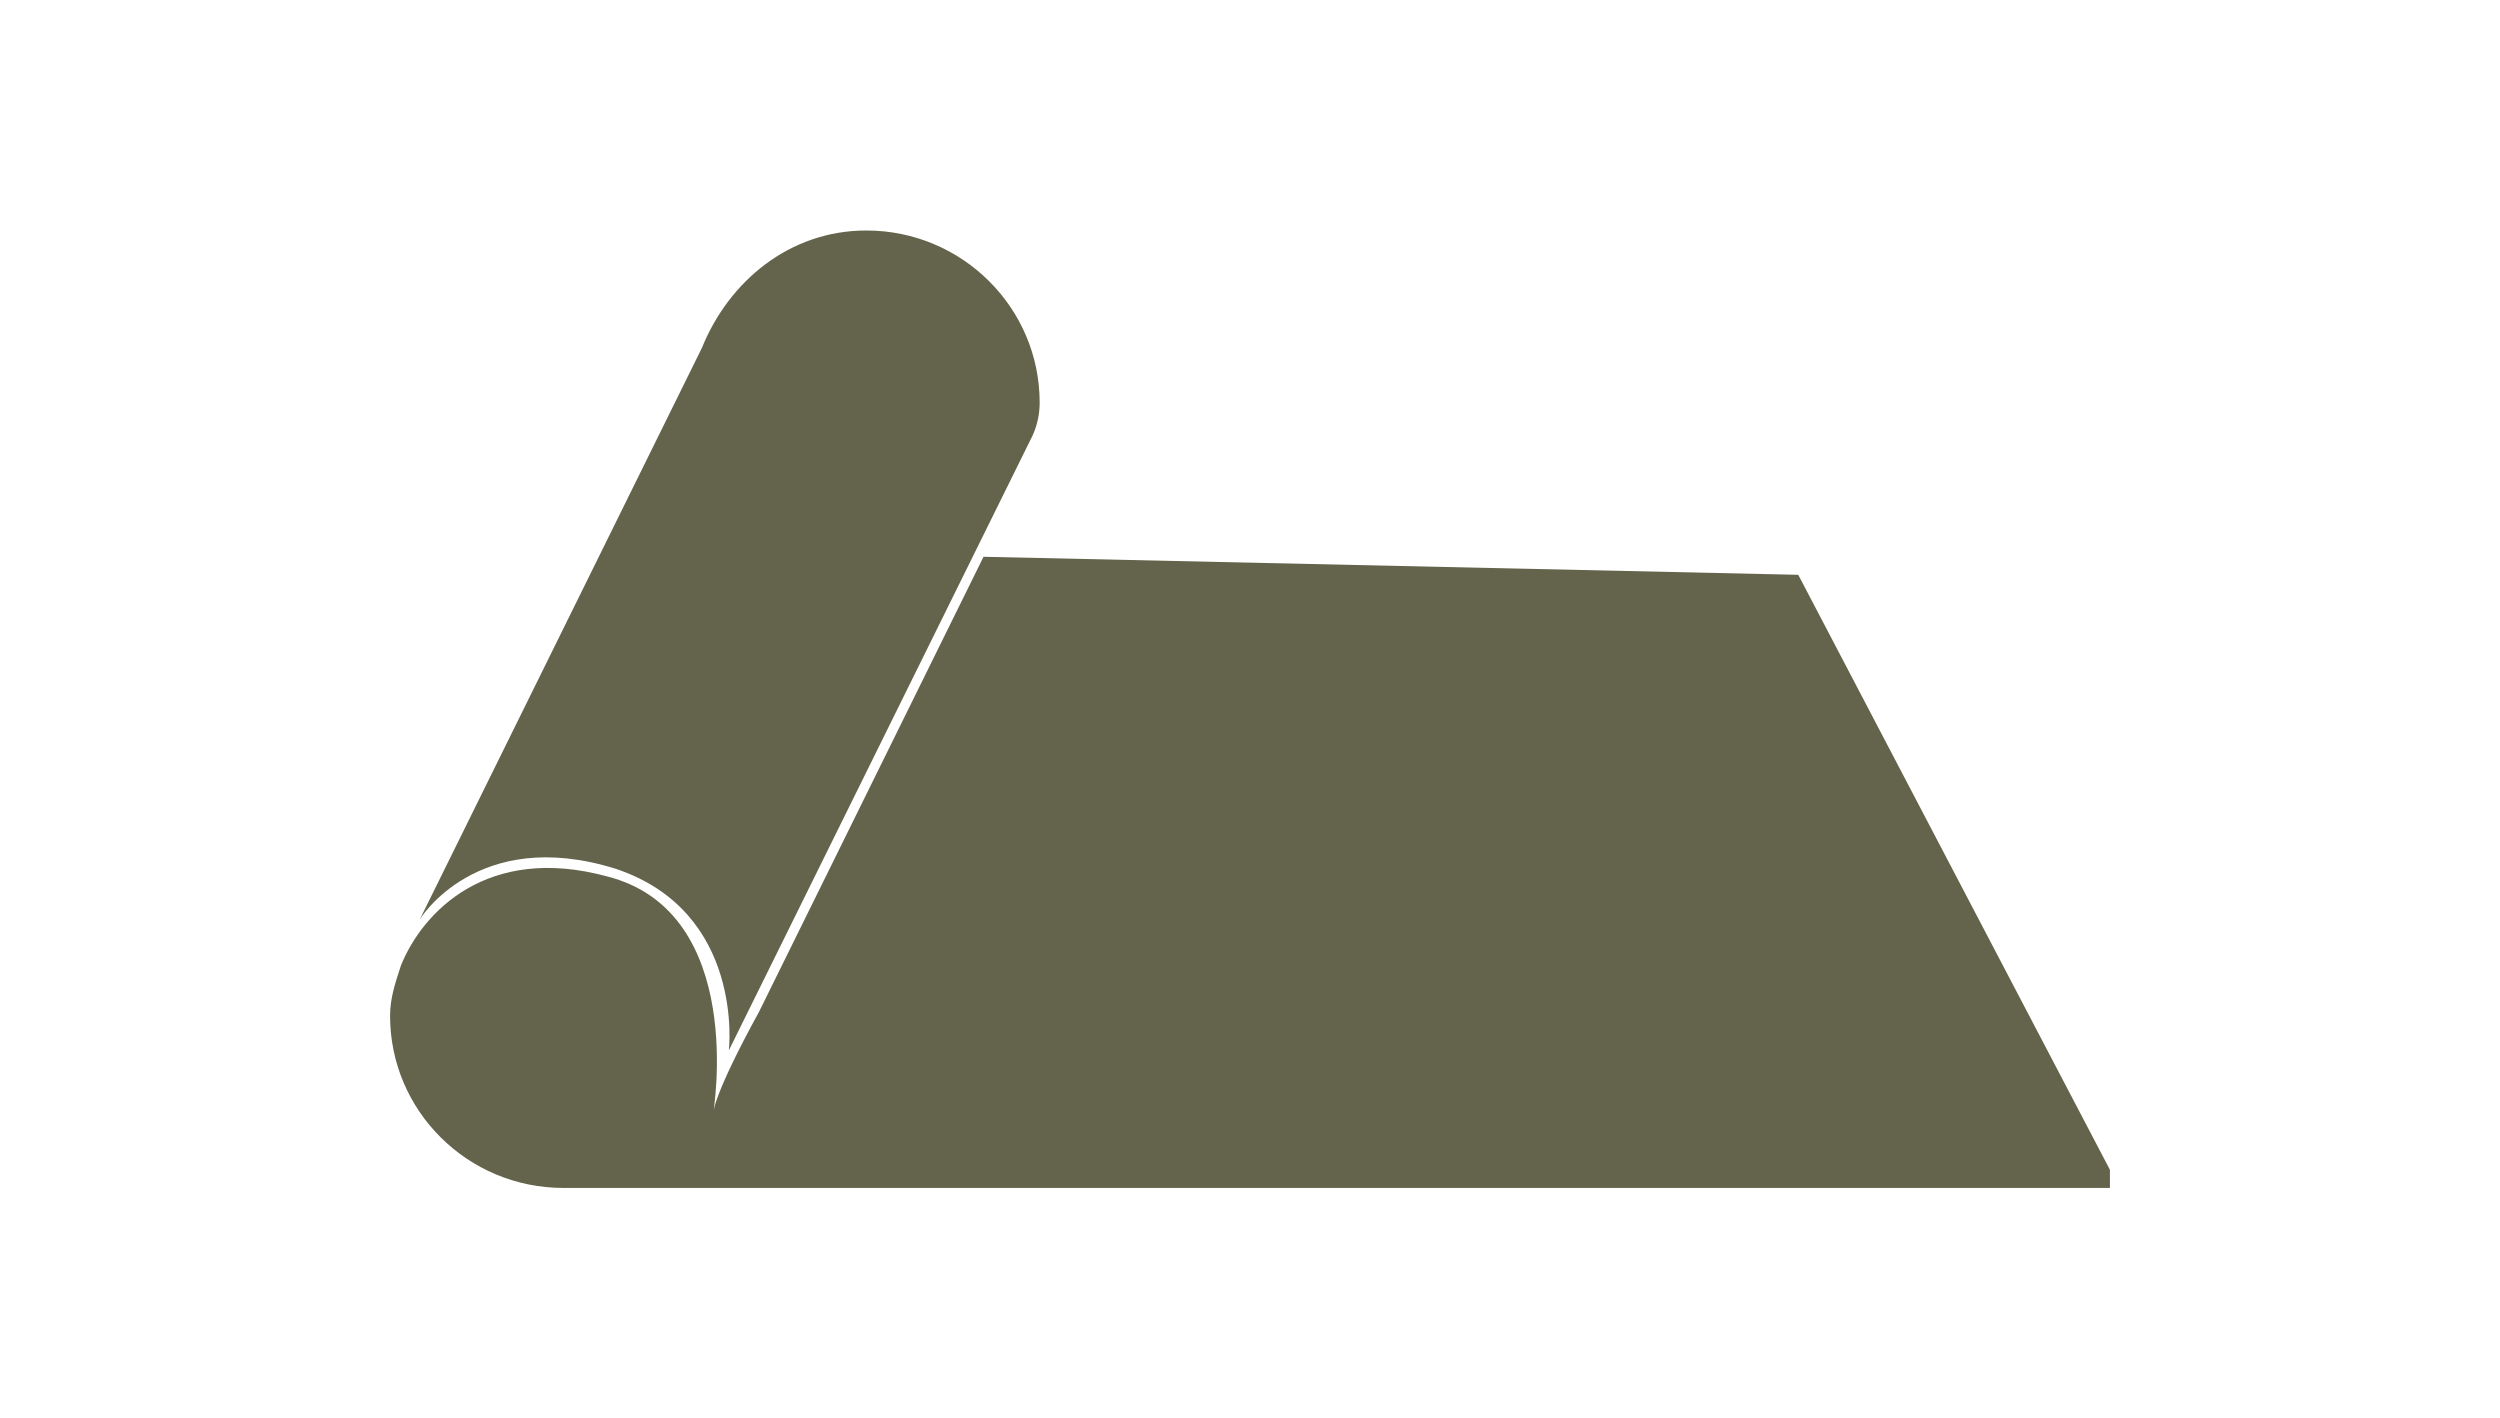
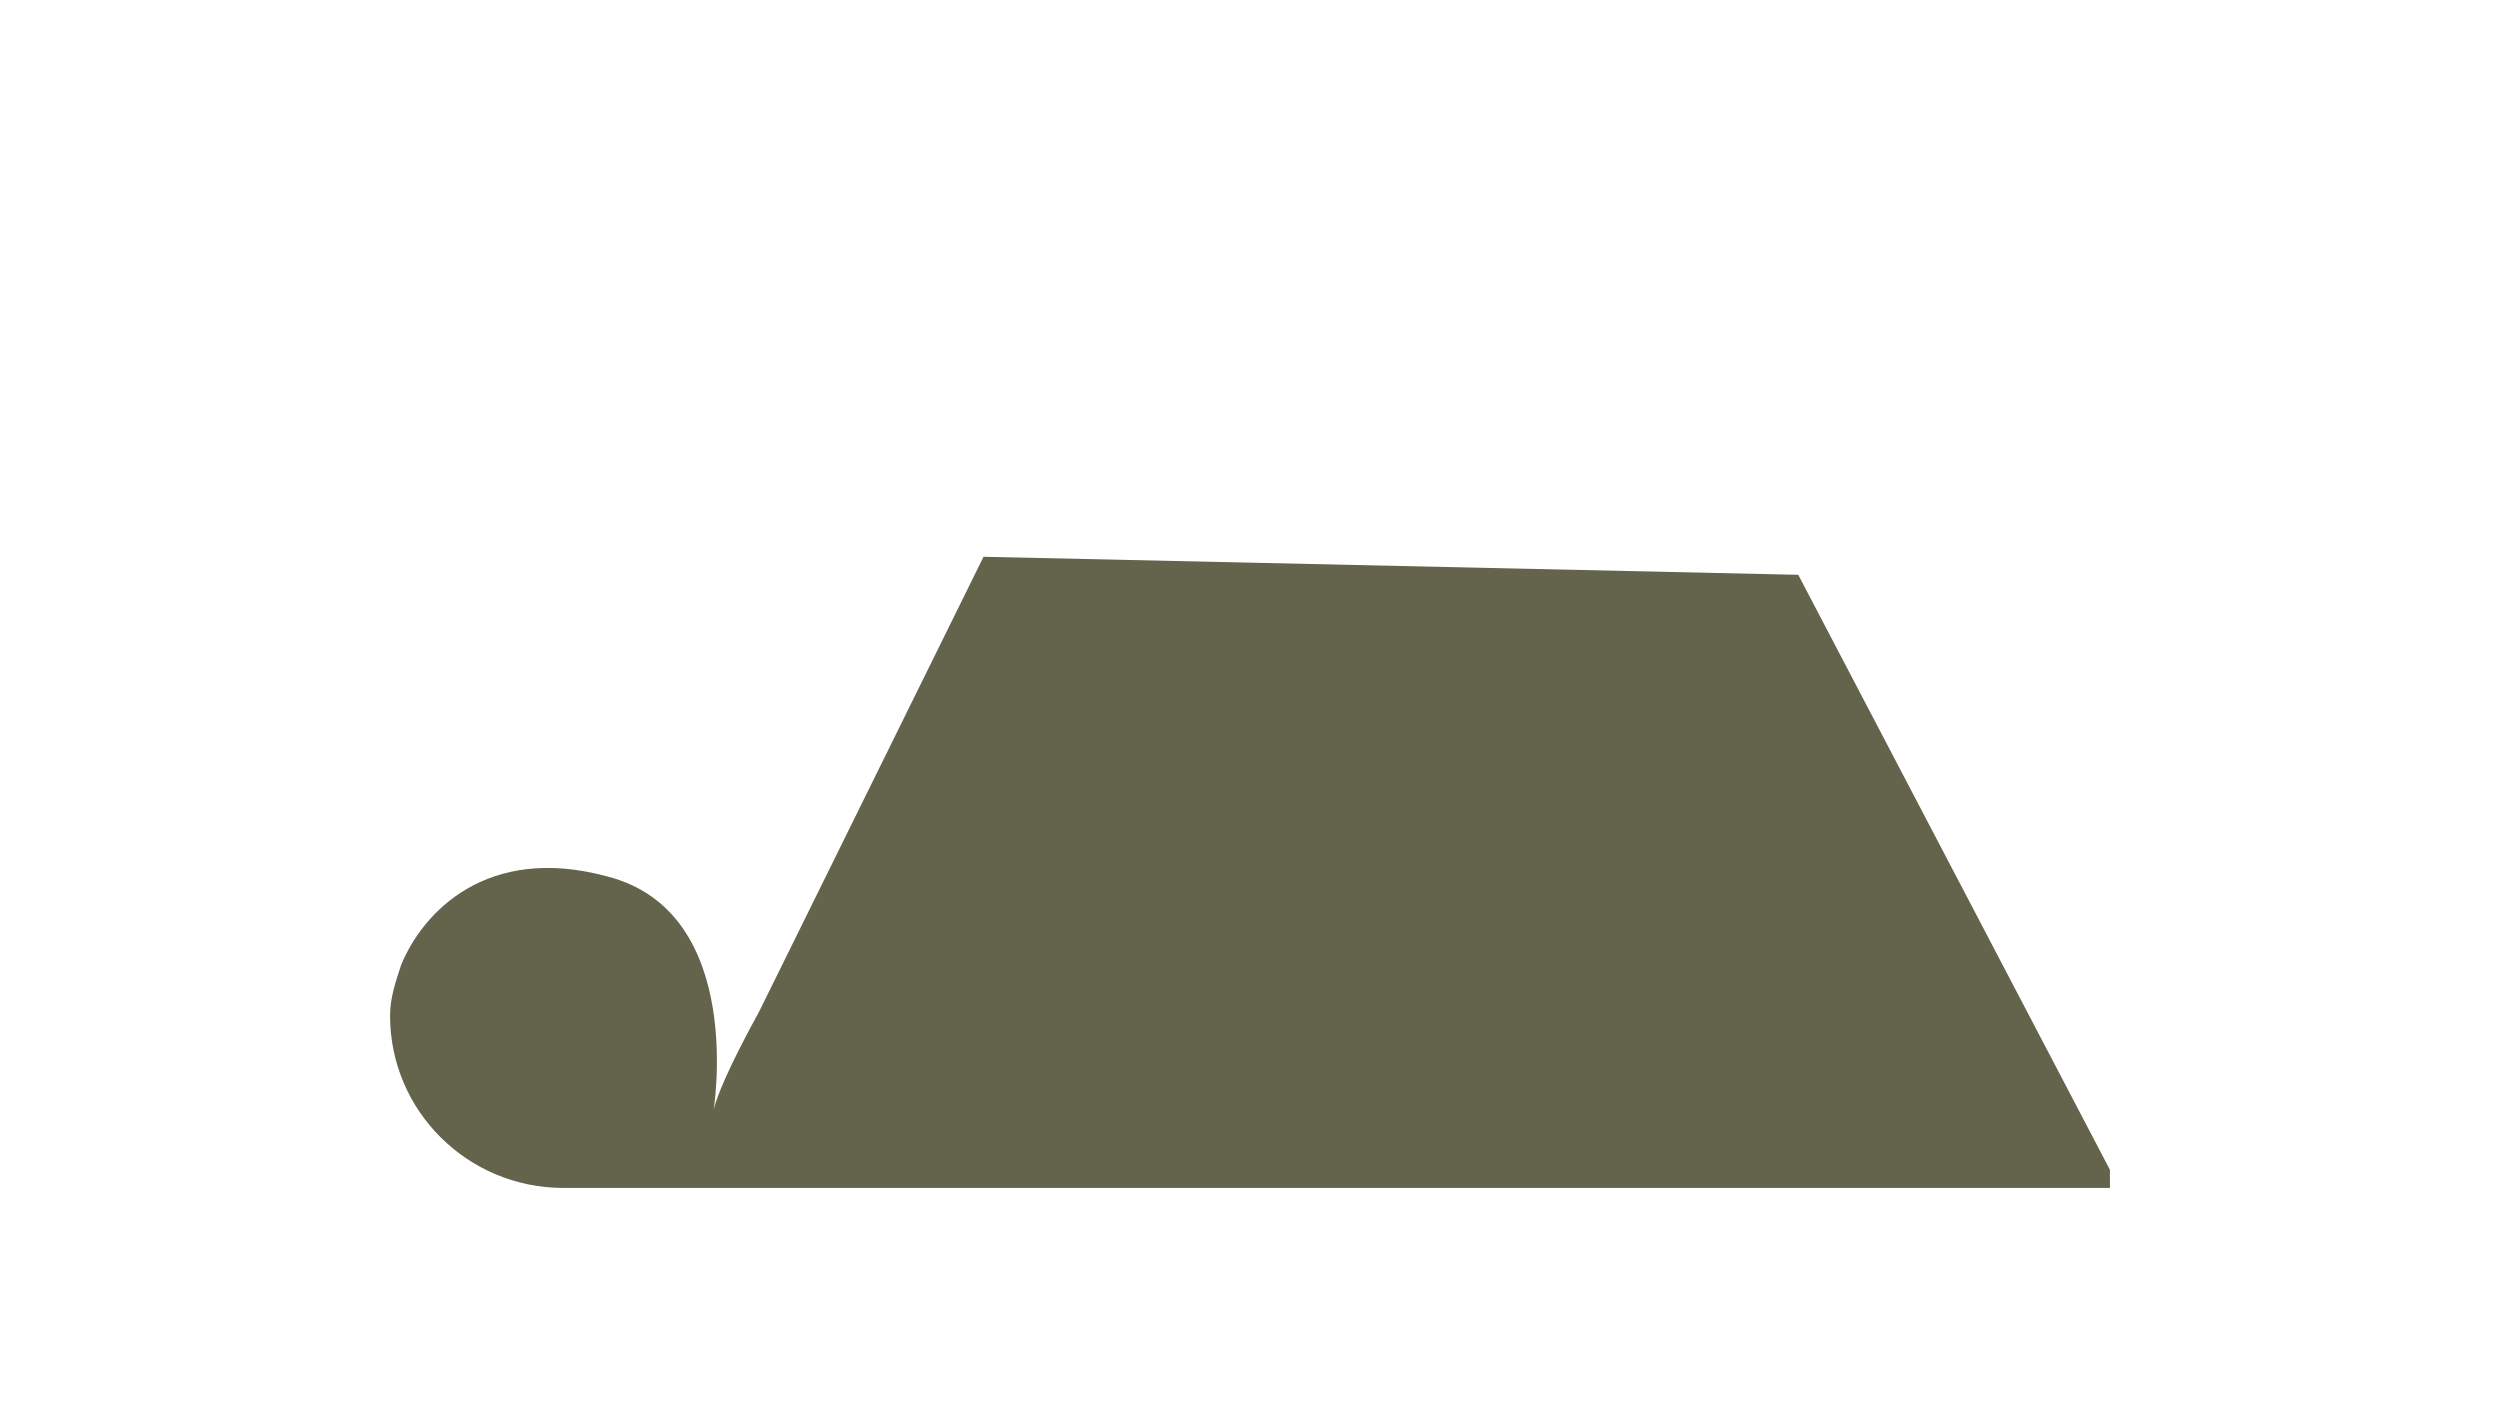
<svg xmlns="http://www.w3.org/2000/svg" width="141" height="80" viewBox="0 0 141 80" fill="none">
  <g clip-path="url(#clip0_2793_37077)">
    <path d="M55.471 31.402L42.812 57.061C40.185 61.851 40.226 62.779 40.226 62.779C40.226 62.779 42.164 51.424 34.221 49.425C27.5 47.602 23.836 51.424 22.614 54.452C22.314 55.38 22 56.268 22 57.291C22 62.651 26.374 67 31.779 67H119V65.977L101.422 32.419L55.477 31.402H55.471Z" fill="#63644B" />
-     <path d="M48.858 13C44.539 13 41.107 15.859 39.585 19.626L23.679 51.85C23.679 51.85 26.886 46.565 34.699 48.991C42.028 51.417 41.107 59.242 41.107 59.242L58.234 24.572C58.494 24.003 58.637 23.373 58.637 22.709C58.637 17.35 54.256 13 48.858 13Z" fill="#63644B" />
  </g>
  <defs>
    <clipPath id="clip0_2793_37077">
      <rect width="97" height="54" fill="white" transform="translate(22 13)" />
    </clipPath>
  </defs>
</svg>